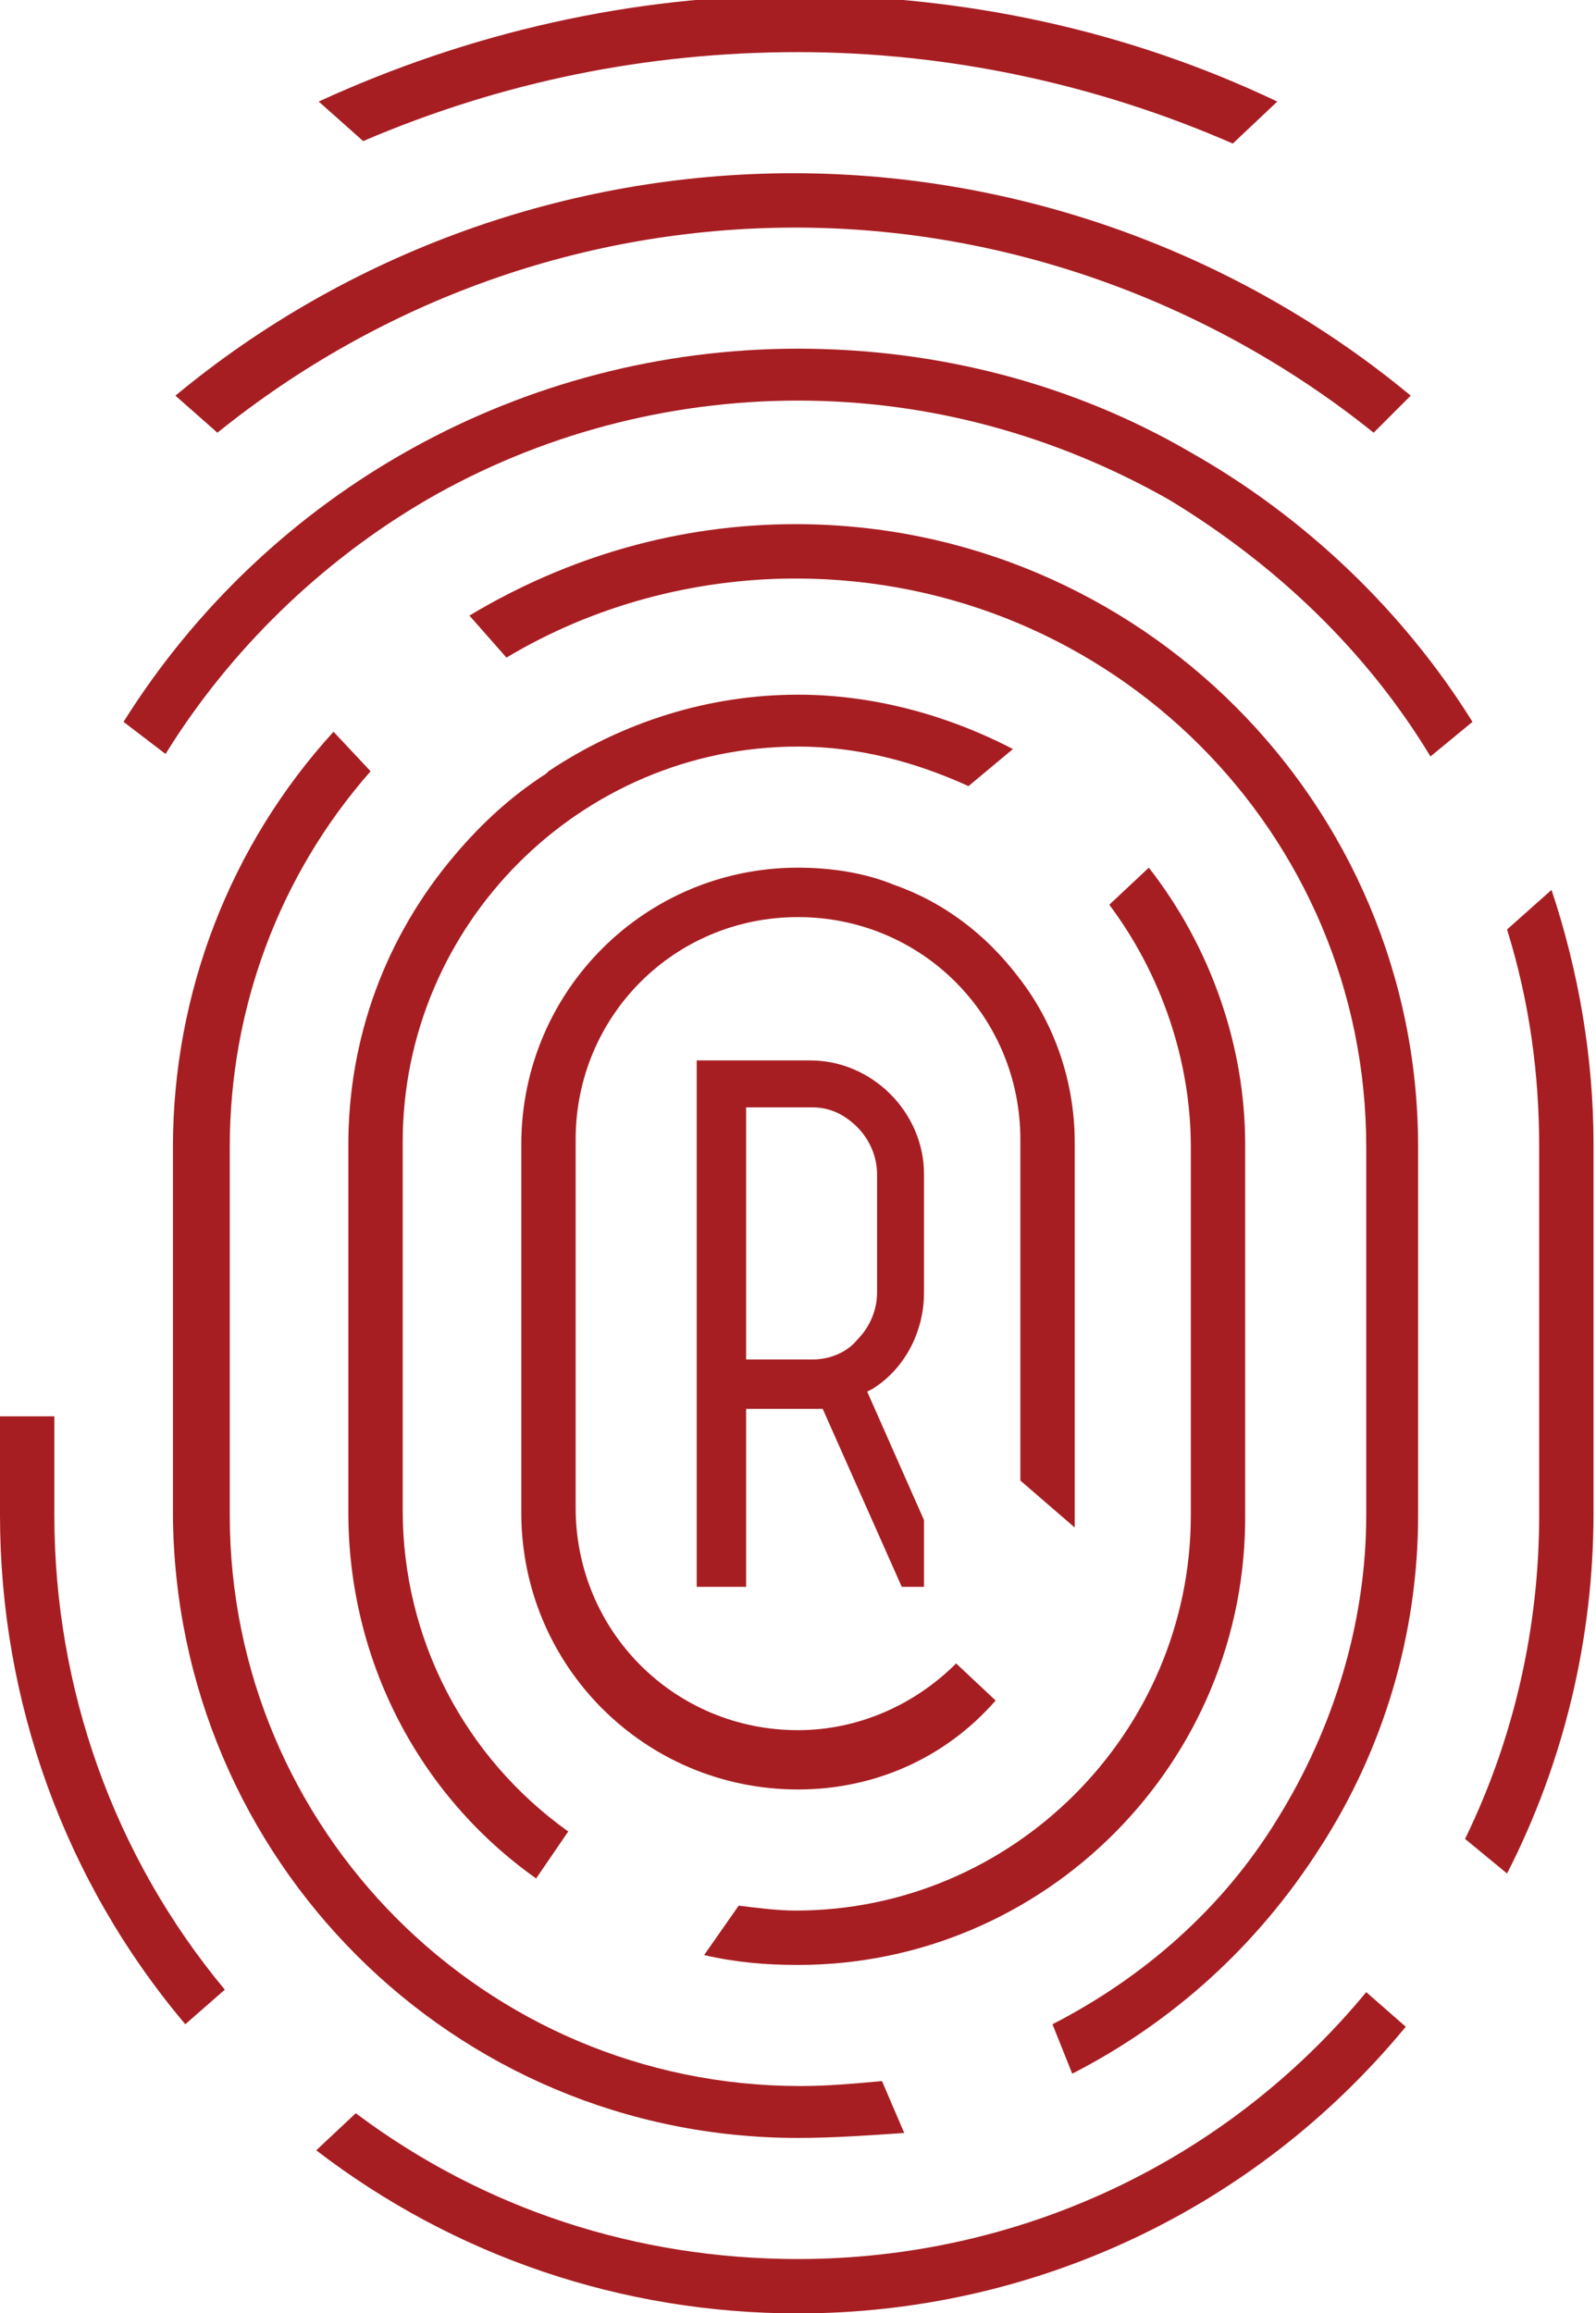
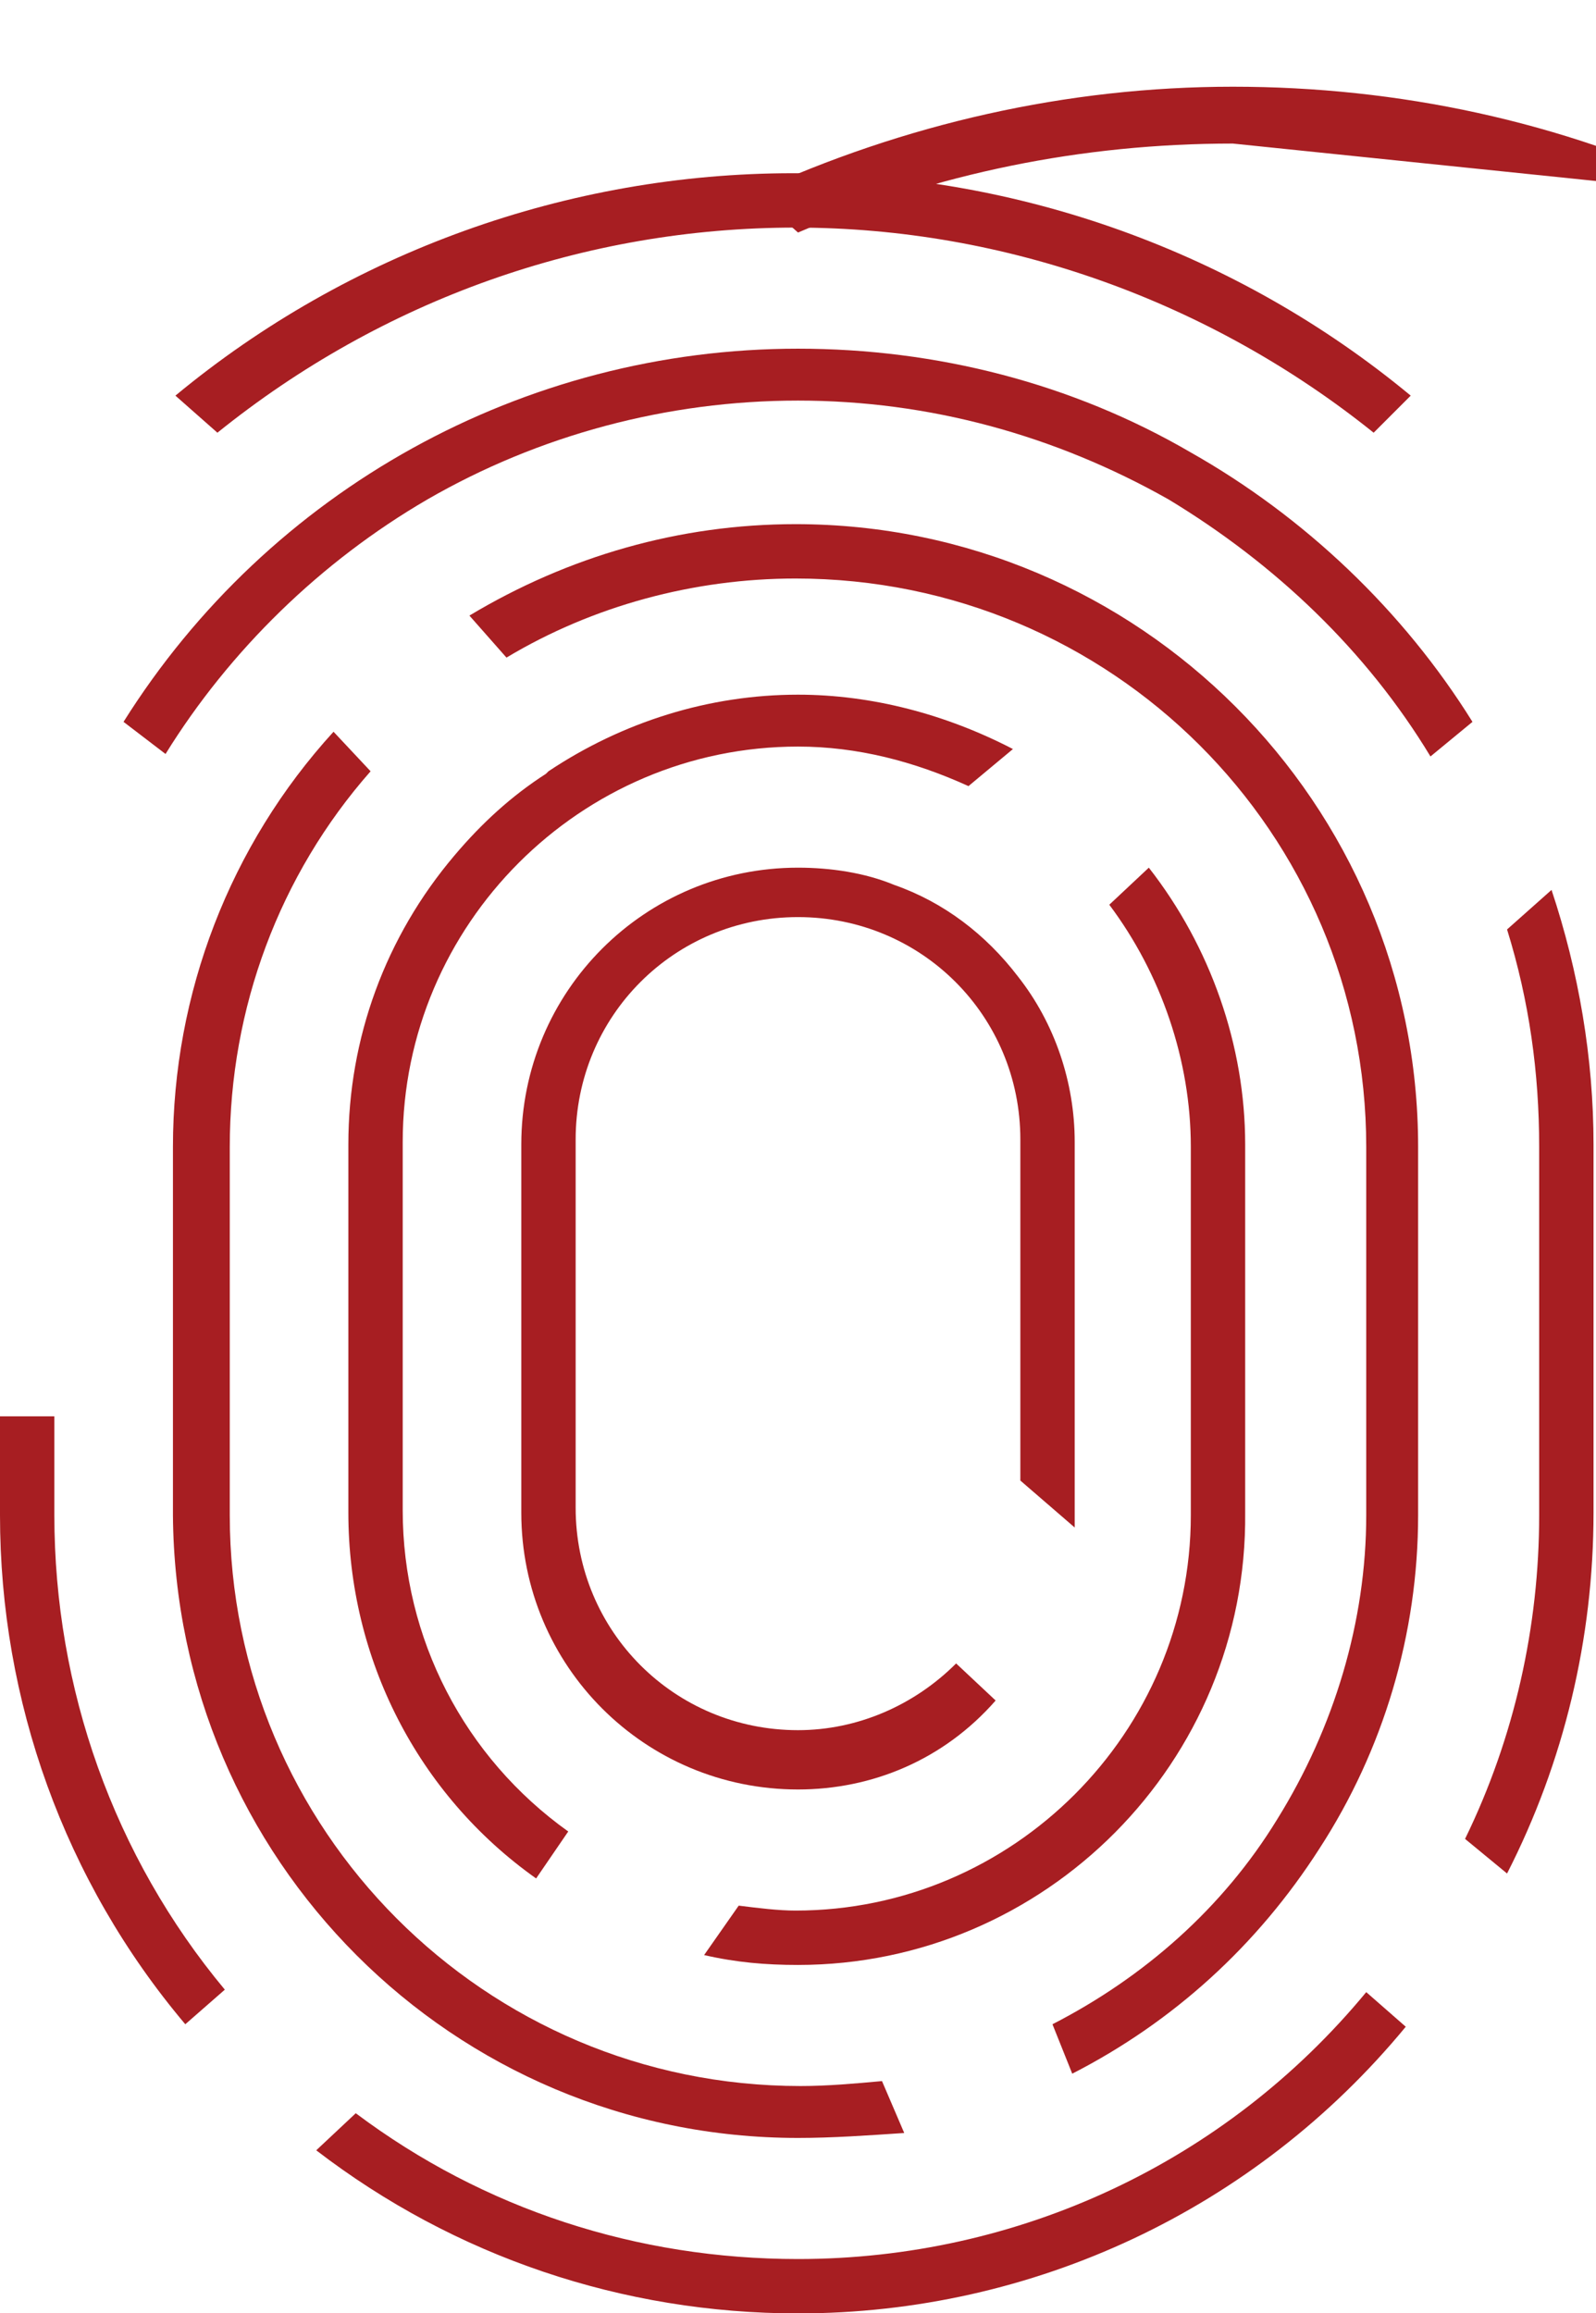
<svg xmlns="http://www.w3.org/2000/svg" id="Layer_1" x="0px" y="0px" viewBox="0 0 64.6 93.6" style="enable-background:new 0 0 64.6 93.6;" xml:space="preserve">
  <style type="text/css">	.st0{fill:#A71E22;}</style>
  <g transform="translate(0 329.509)">
    <path class="st0" d="M32.3-243C18.3-243,7.1-254.3,7-268.2v-14.9c0-6.2,2.3-12.2,6.5-16.8l1.5,1.6c-3.7,4.2-5.7,9.6-5.7,15.2v14.9  c0,12.7,10.3,23.1,23.1,23.1c1.1,0,2.2-0.1,3.3-0.2l0.9,2.1C35.1-243.1,33.7-243,32.3-243z M42.6-247.6c3.7-1.9,6.9-4.7,9.1-8.3  c2.3-3.7,3.6-8,3.6-12.3v-14.9c0-12.7-10.3-23-23.1-23c-4.1,0-8.2,1.1-11.7,3.2l-1.5-1.7c4-2.4,8.5-3.7,13.2-3.7  c13.9,0,25.2,11.3,25.2,25.2v14.9c0,4.8-1.4,9.5-4,13.5c-2.5,3.9-5.9,7-10,9.1L42.6-247.6z" />
    <path class="st0" d="M32.3-235.9c-7.1,0-13.9-2.3-19.5-6.6l1.6-1.5c5.2,3.9,11.4,5.9,17.9,5.9c8.9,0,17.3-3.9,23-10.8l1.6,1.4  C50.8-240.1,41.8-235.9,32.3-235.9z M7.5-247.6C2.6-253.4,0-260.7,0-268.2v-4h2.2v4c0,7,2.4,13.8,6.9,19.2L7.5-247.6z M59.3-255.1  c2-4.1,3-8.6,3-13.1v-14.9c0-3-0.4-5.9-1.3-8.8l1.8-1.6c1.1,3.3,1.7,6.8,1.7,10.3v14.9c0,5.1-1.2,10.1-3.5,14.6L59.3-255.1z   M57.9-298.9c-2.6-4.3-6.3-7.8-10.6-10.4c-4.6-2.6-9.7-4-15-4c-5.3,0-10.5,1.4-15,4c-4.3,2.5-8,6.1-10.6,10.3L5-300.3  c5.9-9.4,16.2-15.1,27.3-15.1c5.6,0,11.1,1.4,15.9,4.2c4.6,2.6,8.6,6.4,11.4,10.9L57.9-298.9z" />
-     <path class="st0" d="M49.9-323.7c-5.5-2.4-11.5-3.7-17.6-3.7c-6.1,0-12,1.2-17.6,3.6l-1.8-1.6c6.1-2.8,12.7-4.3,19.4-4.3  c6.7,0,13.3,1.4,19.4,4.3L49.9-323.7z" />
+     <path class="st0" d="M49.9-323.7c-6.1,0-12,1.2-17.6,3.6l-1.8-1.6c6.1-2.8,12.7-4.3,19.4-4.3  c6.7,0,13.3,1.4,19.4,4.3L49.9-323.7z" />
    <path class="st0" d="M55.6-312c-6.6-5.3-14.9-8.3-23.4-8.3c-8.5,0-16.7,2.9-23.4,8.3l-1.7-1.5c7-5.8,15.9-9,25-9c9.1,0,18,3.2,25,9  L55.6-312z" />
    <path class="st0" d="M32.3-250c-1.3,0-2.5-0.1-3.8-0.4l1.4-2c0.8,0.1,1.6,0.2,2.3,0.2c8.8,0,16-7.2,16-16v-14.9  c0-3.5-1.2-7-3.3-9.8l1.6-1.5c2.5,3.2,3.9,7.2,3.9,11.2v14.9C50.5-258.2,42.3-250,32.3-250z M21.7-253.5c-4.8-3.4-7.6-8.9-7.6-14.8  v-14.9c0-4.3,1.5-8.4,4.3-11.7c1.1-1.3,2.3-2.4,3.7-3.3l0.1-0.1c3-2,6.5-3.1,10.1-3.1c3,0,6,0.8,8.7,2.2l-1.8,1.5  c-2.2-1-4.5-1.6-6.9-1.6c-8.8,0-16,7.2-16,16v14.9c0,5.2,2.5,10,6.7,13L21.7-253.5z" />
    <path class="st0" d="M32.3-257.1c-6.2,0-11.2-5-11.2-11.2v-14.9c0-6.2,5-11.2,11.2-11.2c1.3,0,2.7,0.2,3.9,0.7c2,0.7,3.7,2,5,3.7  c1.5,1.9,2.3,4.3,2.3,6.7v14.9c0,0.3,0,0.5,0,0.7l-2.2-1.9v-13.8c0-5-4-9-9-9c-5,0-9,4-9,9v14.9c0,5,4,9,9,9c2.4,0,4.7-1,6.4-2.7  l1.6,1.5C38.2-258.3,35.3-257.1,32.3-257.1z" />
-     <path class="st0" d="M36.5-265.3l-3.2-7.2h-3.1v7.2h-2v-21.3h4.6c2.5,0,4.6,2.1,4.6,4.6v4.8c0,1.6-0.8,3.1-2.1,3.9l-0.2,0.1  l2.3,5.2v2.7L36.5-265.3z M30.2-274.5h2.7c0.7,0,1.4-0.3,1.8-0.8c0.5-0.5,0.8-1.2,0.8-1.9v-4.8c0-0.7-0.3-1.4-0.8-1.9  c-0.5-0.5-1.1-0.8-1.8-0.8h-2.7L30.2-274.5z" />
  </g>
</svg>